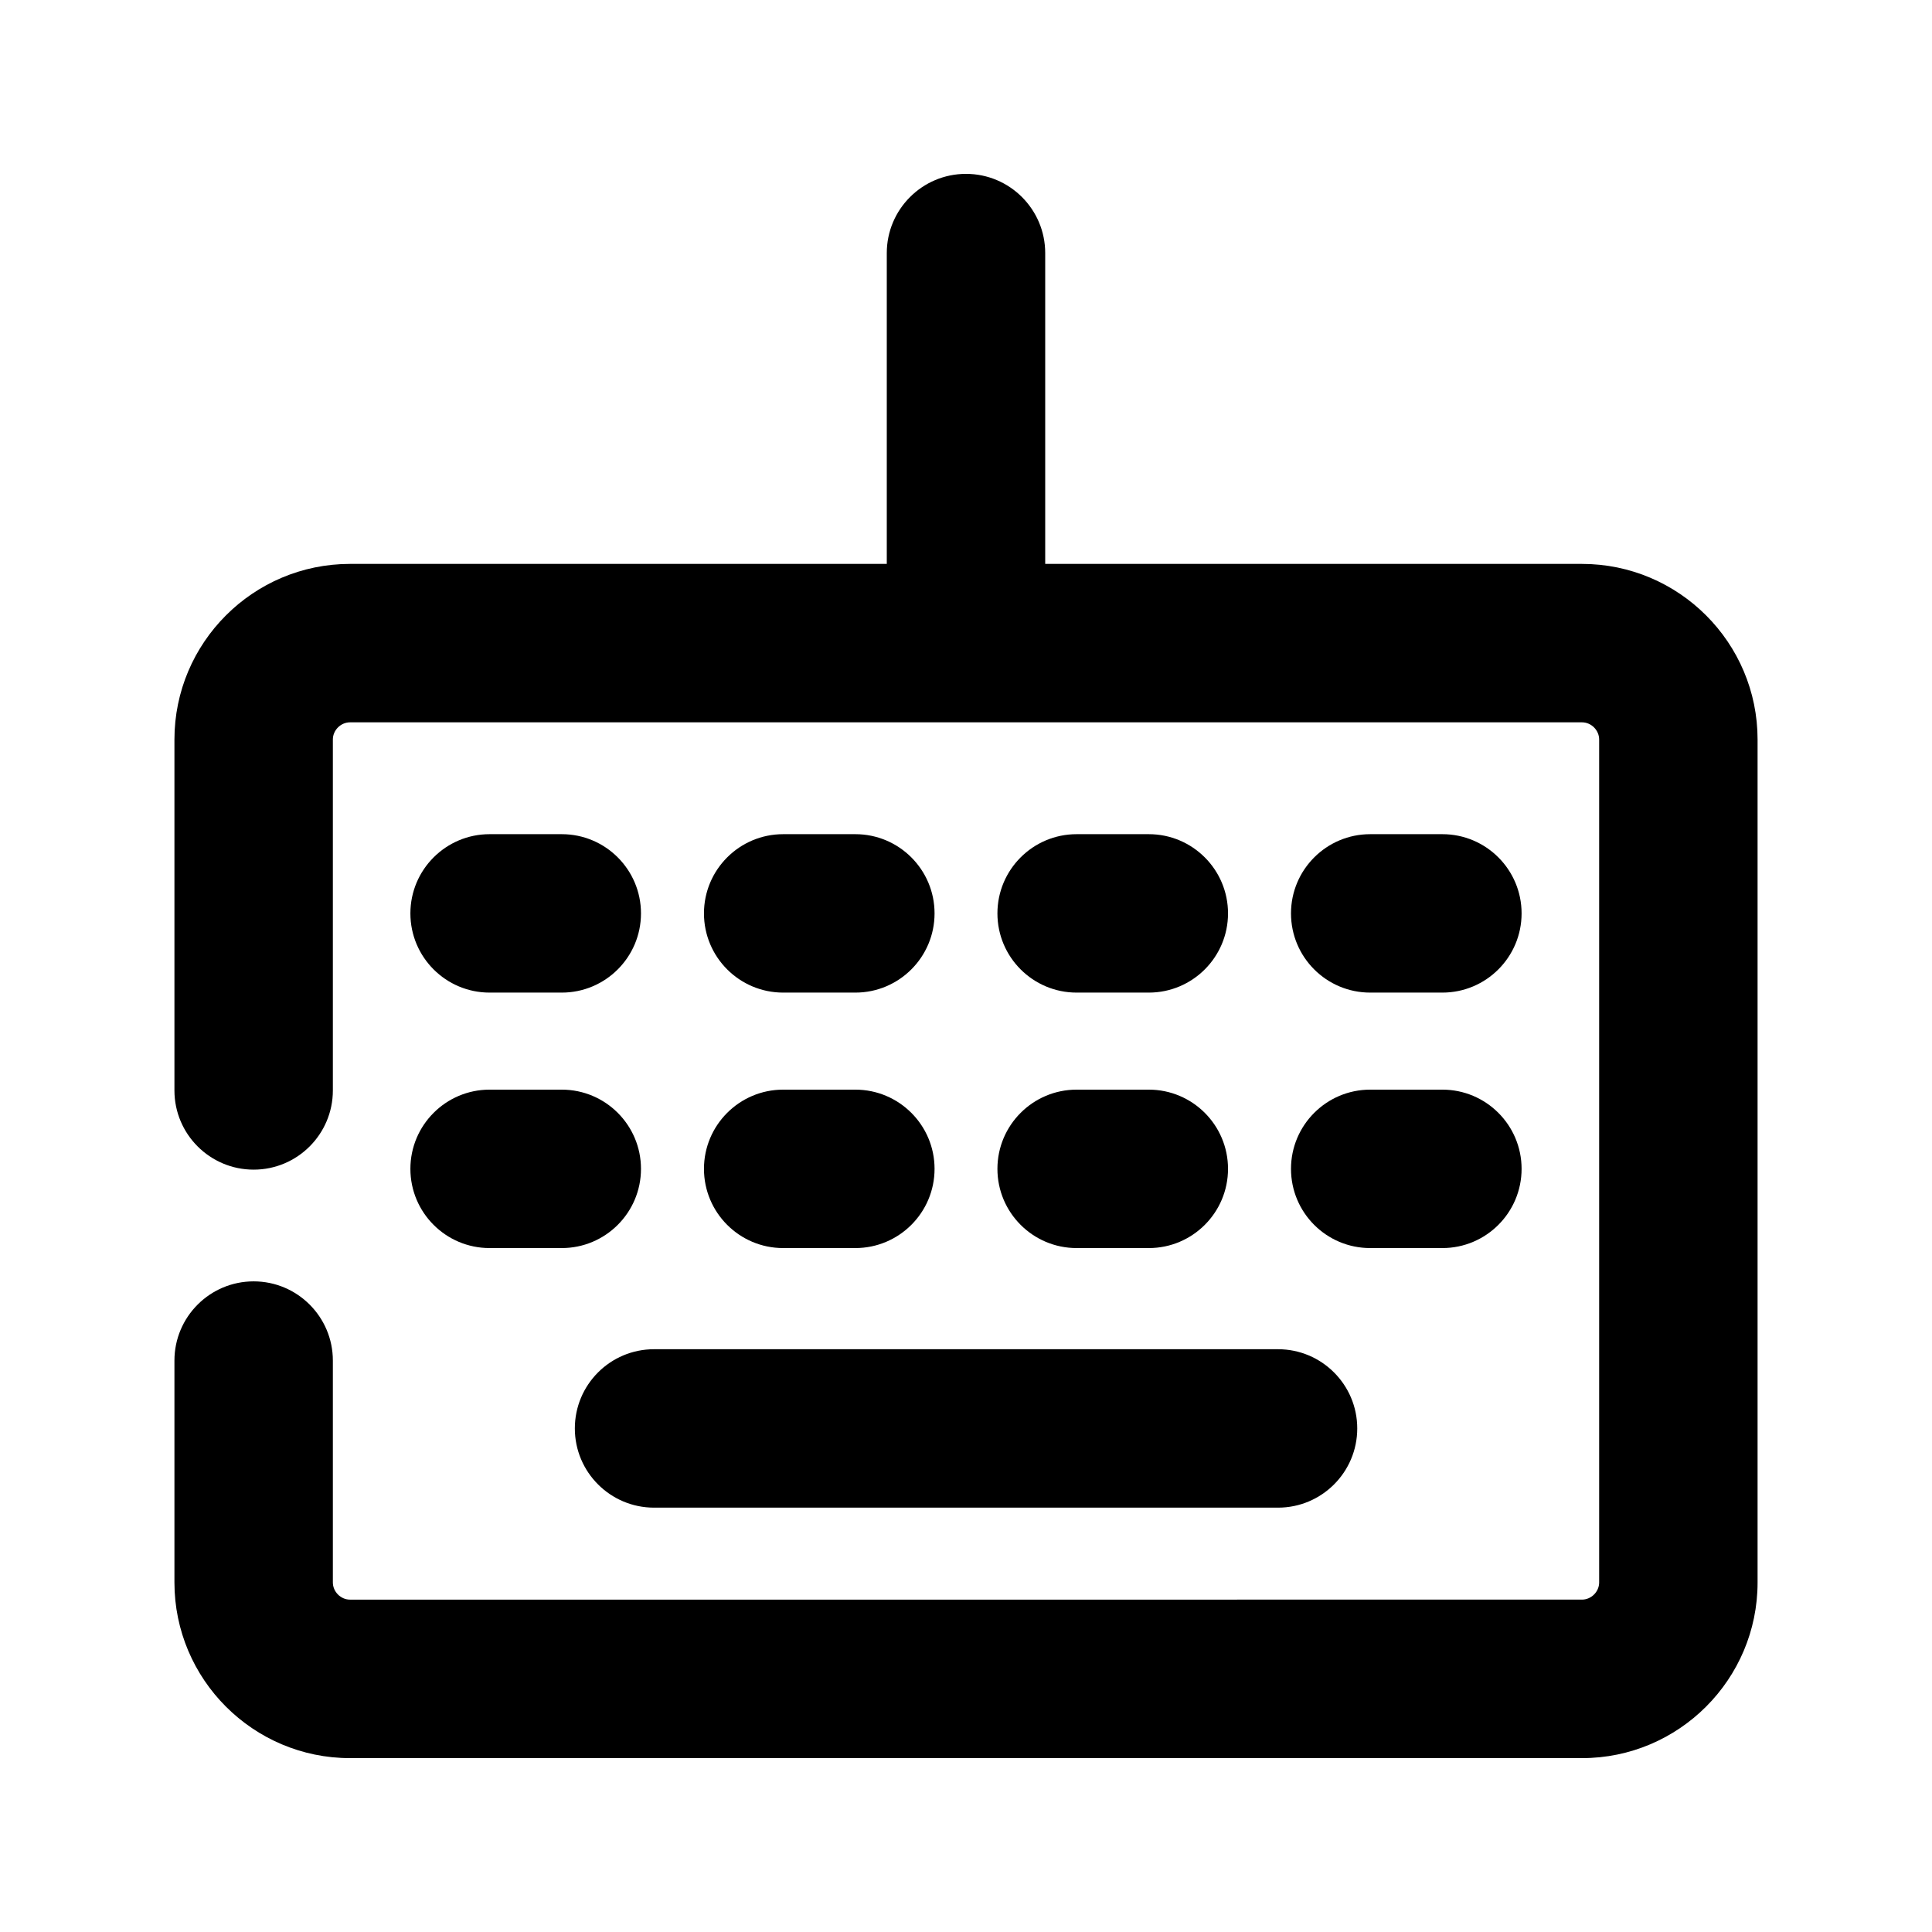
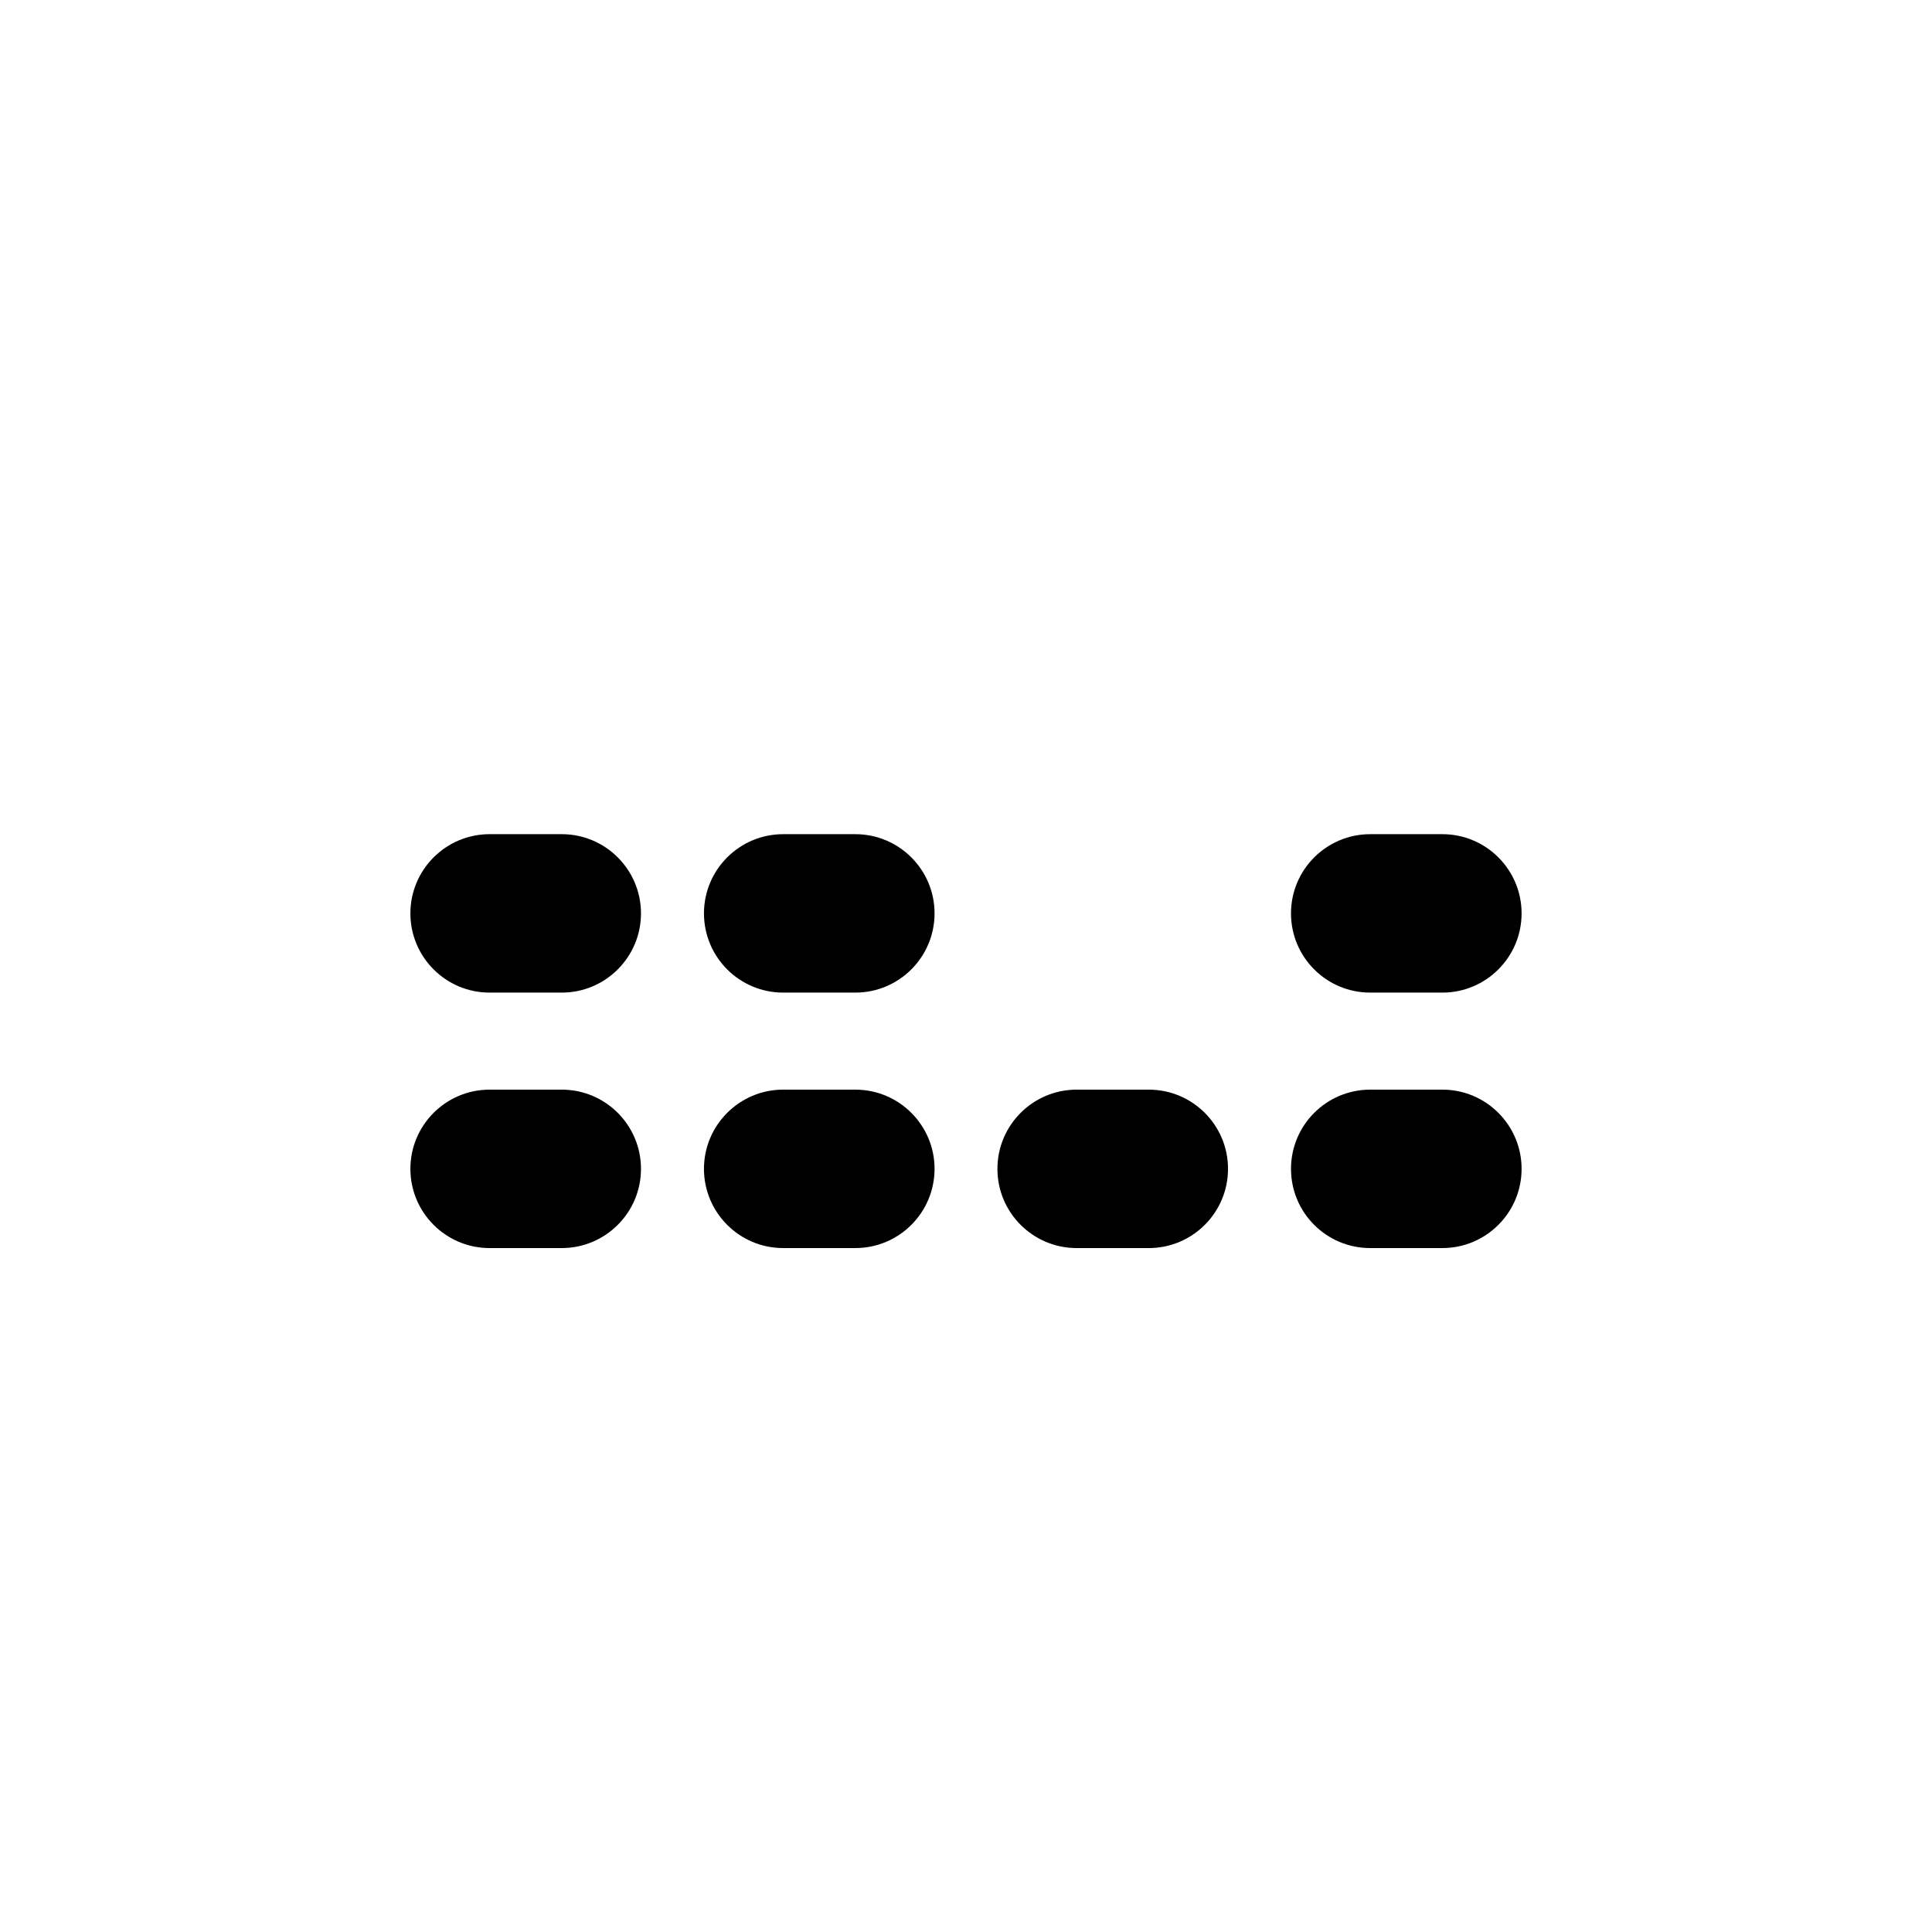
<svg xmlns="http://www.w3.org/2000/svg" fill="#000000" width="800px" height="800px" version="1.1" viewBox="144 144 512 512">
  <g>
-     <path d="m296.34 522.55c0 11.586 9.406 20.992 20.992 20.992h165.36c11.586 0 20.992-9.406 20.992-20.992 0-11.586-9.406-20.992-20.992-20.992h-165.36c-11.609 0-20.992 9.402-20.992 20.992z" />
    <path d="m273.75 407.05h19.125c11.586 0 20.992-9.406 20.992-20.992 0-11.586-9.406-20.992-20.992-20.992h-19.125c-11.586 0-20.992 9.406-20.992 20.992 0 11.59 9.402 20.992 20.992 20.992z" />
    <path d="m351.55 407.05h19.125c11.586 0 20.992-9.406 20.992-20.992 0-11.586-9.406-20.992-20.992-20.992h-19.125c-11.586 0-20.992 9.406-20.992 20.992 0 11.59 9.402 20.992 20.992 20.992z" />
-     <path d="m429.32 407.05h19.125c11.586 0 20.992-9.406 20.992-20.992 0-11.586-9.406-20.992-20.992-20.992h-19.125c-11.586 0-20.992 9.406-20.992 20.992 0 11.59 9.406 20.992 20.992 20.992z" />
    <path d="m507.12 407.05h19.125c11.586 0 20.992-9.406 20.992-20.992 0-11.586-9.406-20.992-20.992-20.992h-19.125c-11.586 0-20.992 9.406-20.992 20.992 0 11.59 9.383 20.992 20.992 20.992z" />
    <path d="m273.75 474.75h19.125c11.586 0 20.992-9.406 20.992-20.992 0-11.586-9.406-20.992-20.992-20.992h-19.125c-11.586 0-20.992 9.406-20.992 20.992 0 11.59 9.402 20.992 20.992 20.992z" />
    <path d="m351.55 474.75h19.125c11.586 0 20.992-9.406 20.992-20.992 0-11.586-9.406-20.992-20.992-20.992h-19.125c-11.586 0-20.992 9.406-20.992 20.992 0 11.59 9.402 20.992 20.992 20.992z" />
    <path d="m429.32 474.75h19.125c11.586 0 20.992-9.406 20.992-20.992 0-11.586-9.406-20.992-20.992-20.992h-19.125c-11.586 0-20.992 9.406-20.992 20.992 0 11.59 9.406 20.992 20.992 20.992z" />
    <path d="m507.12 474.75h19.125c11.586 0 20.992-9.406 20.992-20.992 0-11.586-9.406-20.992-20.992-20.992h-19.125c-11.586 0-20.992 9.406-20.992 20.992 0 11.59 9.383 20.992 20.992 20.992z" />
-     <path d="m563.23 293.44h-142.24v-82.371c0-11.586-9.406-20.992-20.992-20.992s-20.992 9.406-20.992 20.992v82.371h-142.24c-25.672 0-46.539 20.887-46.539 46.539v92.996c0 11.586 9.406 20.992 20.992 20.992s20.992-9.406 20.992-20.992v-92.996c0-2.477 2.098-4.555 4.555-4.555h326.47c2.477 0 4.555 2.098 4.555 4.555v223.38c0 2.477-2.098 4.555-4.555 4.555l-326.47 0.004c-2.477 0-4.555-2.098-4.555-4.555v-58.797c0-11.586-9.406-20.992-20.992-20.992s-20.992 9.406-20.992 20.992v58.797c0 25.672 20.863 46.559 46.539 46.559h326.47c25.672 0 46.539-20.887 46.539-46.539v-223.38c0.02-25.676-20.867-46.562-46.539-46.562z" />
  </g>
</svg>